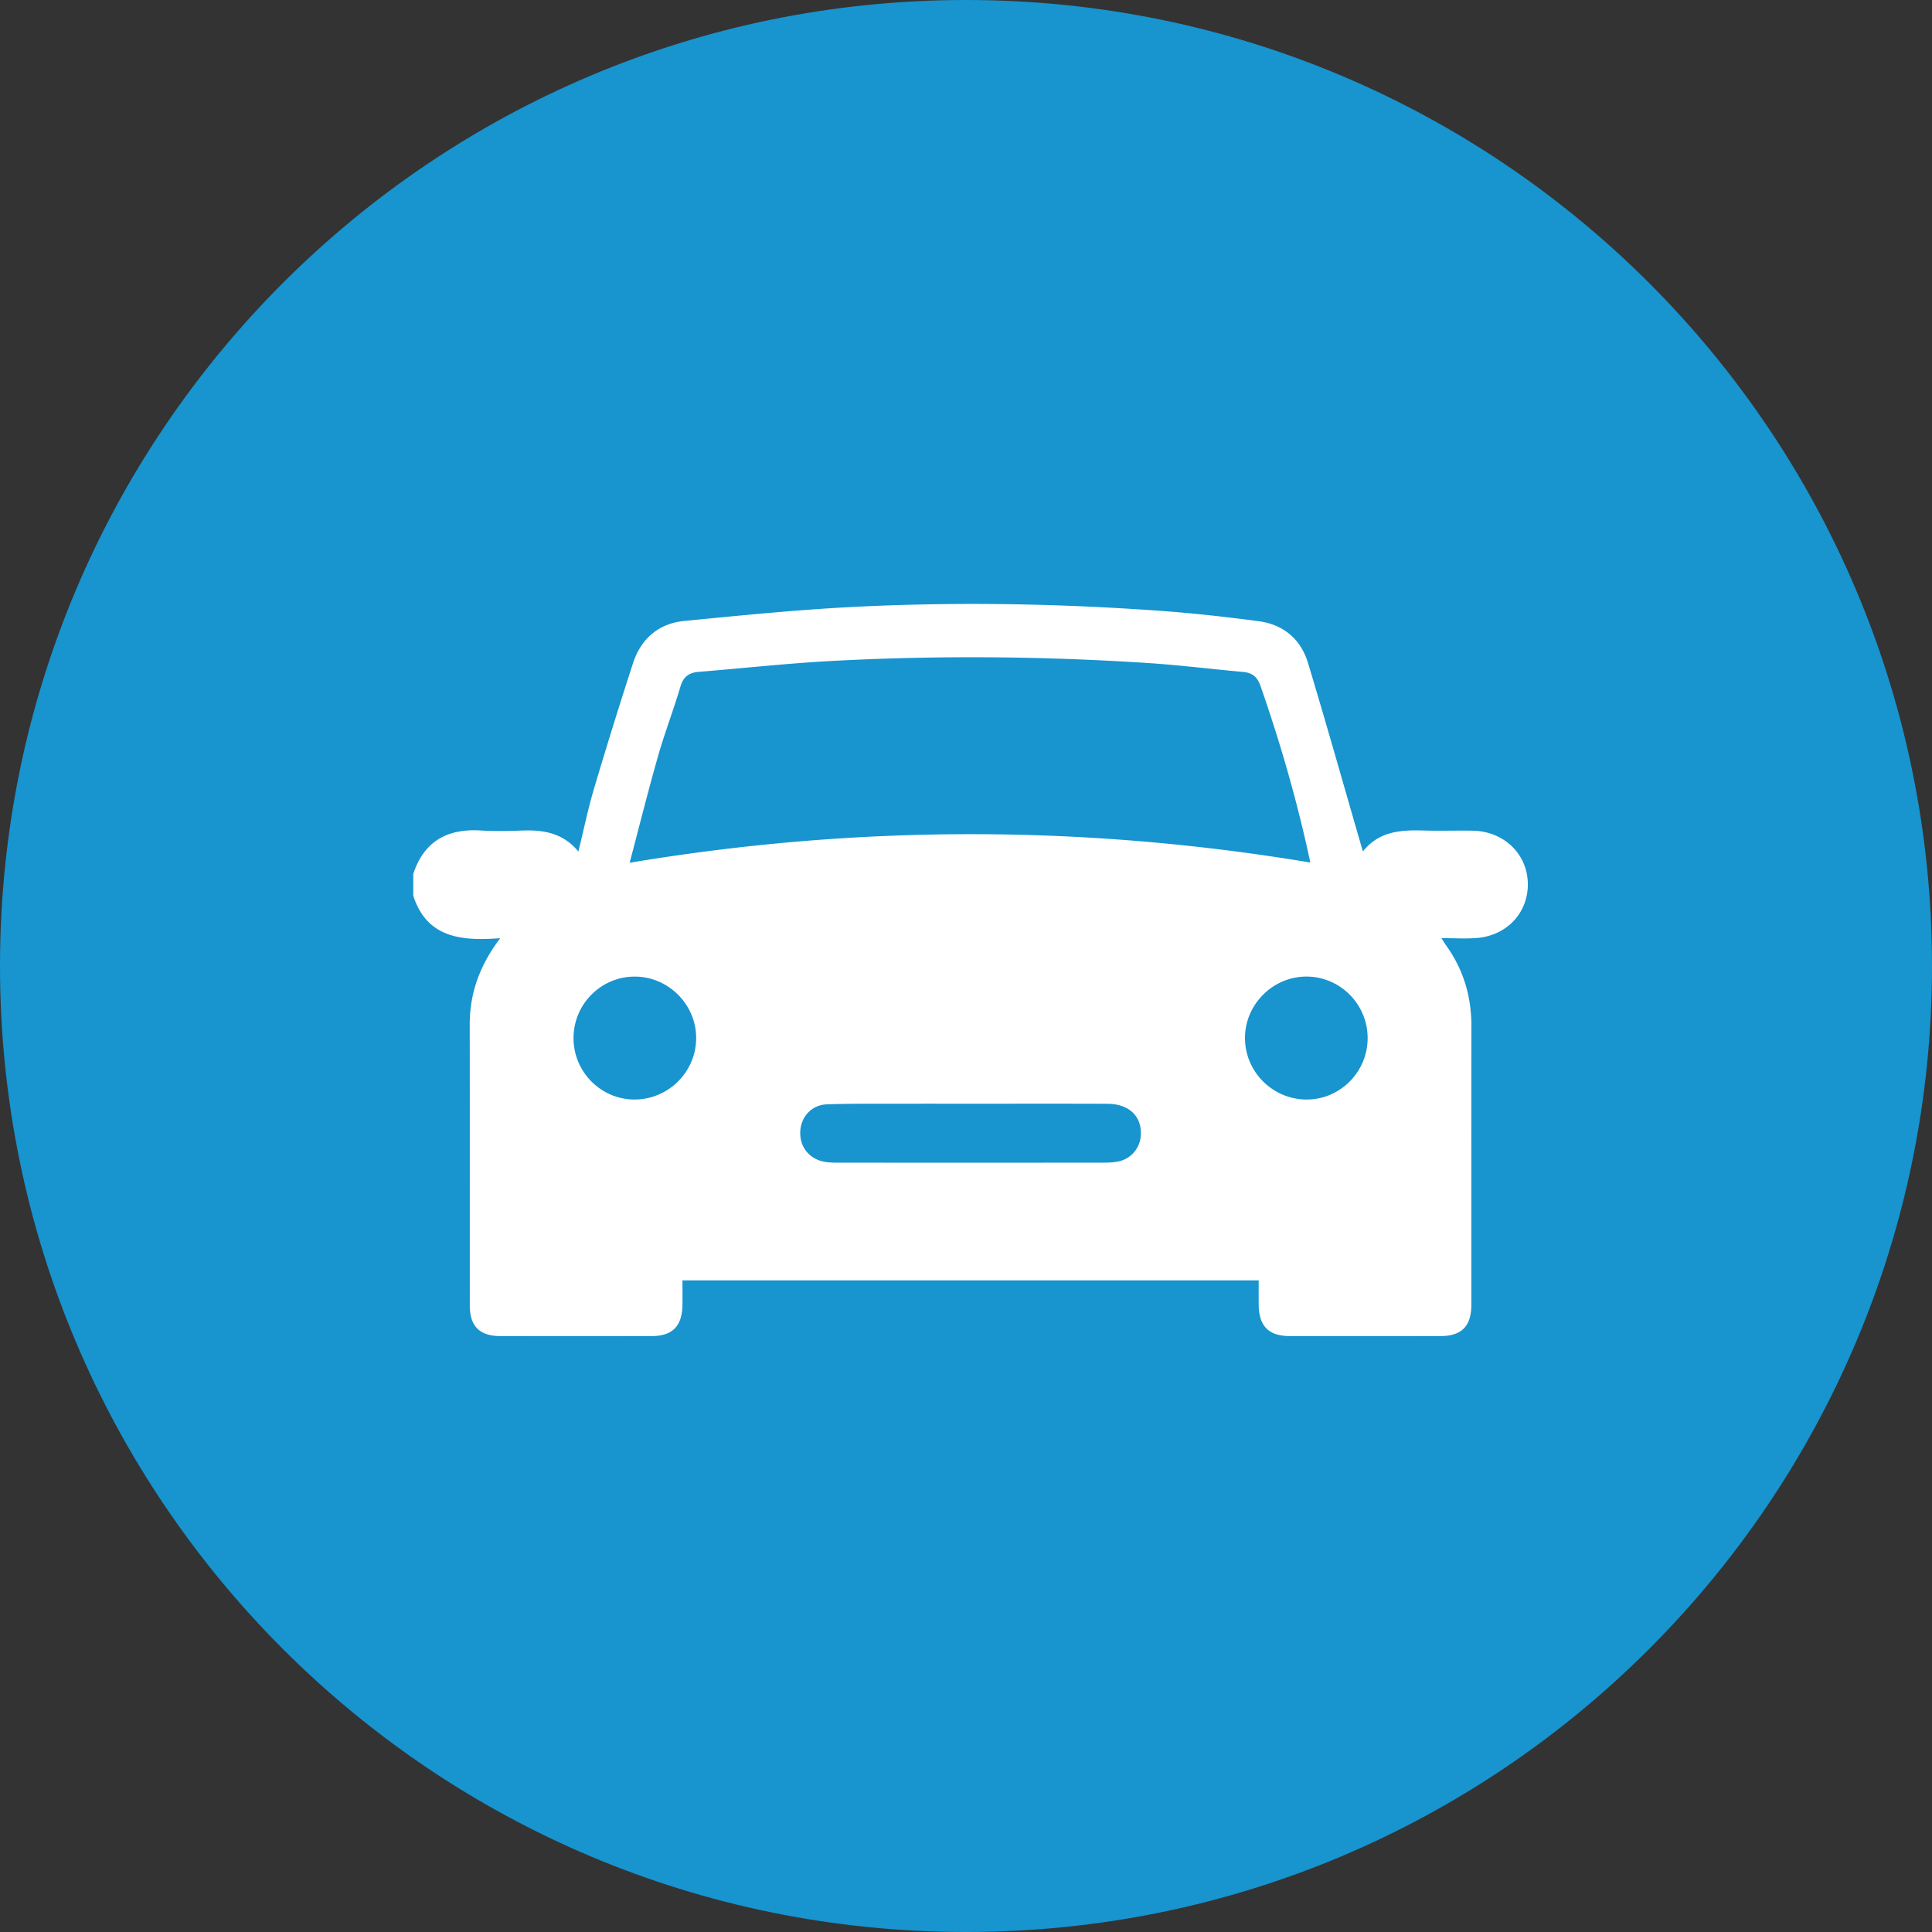
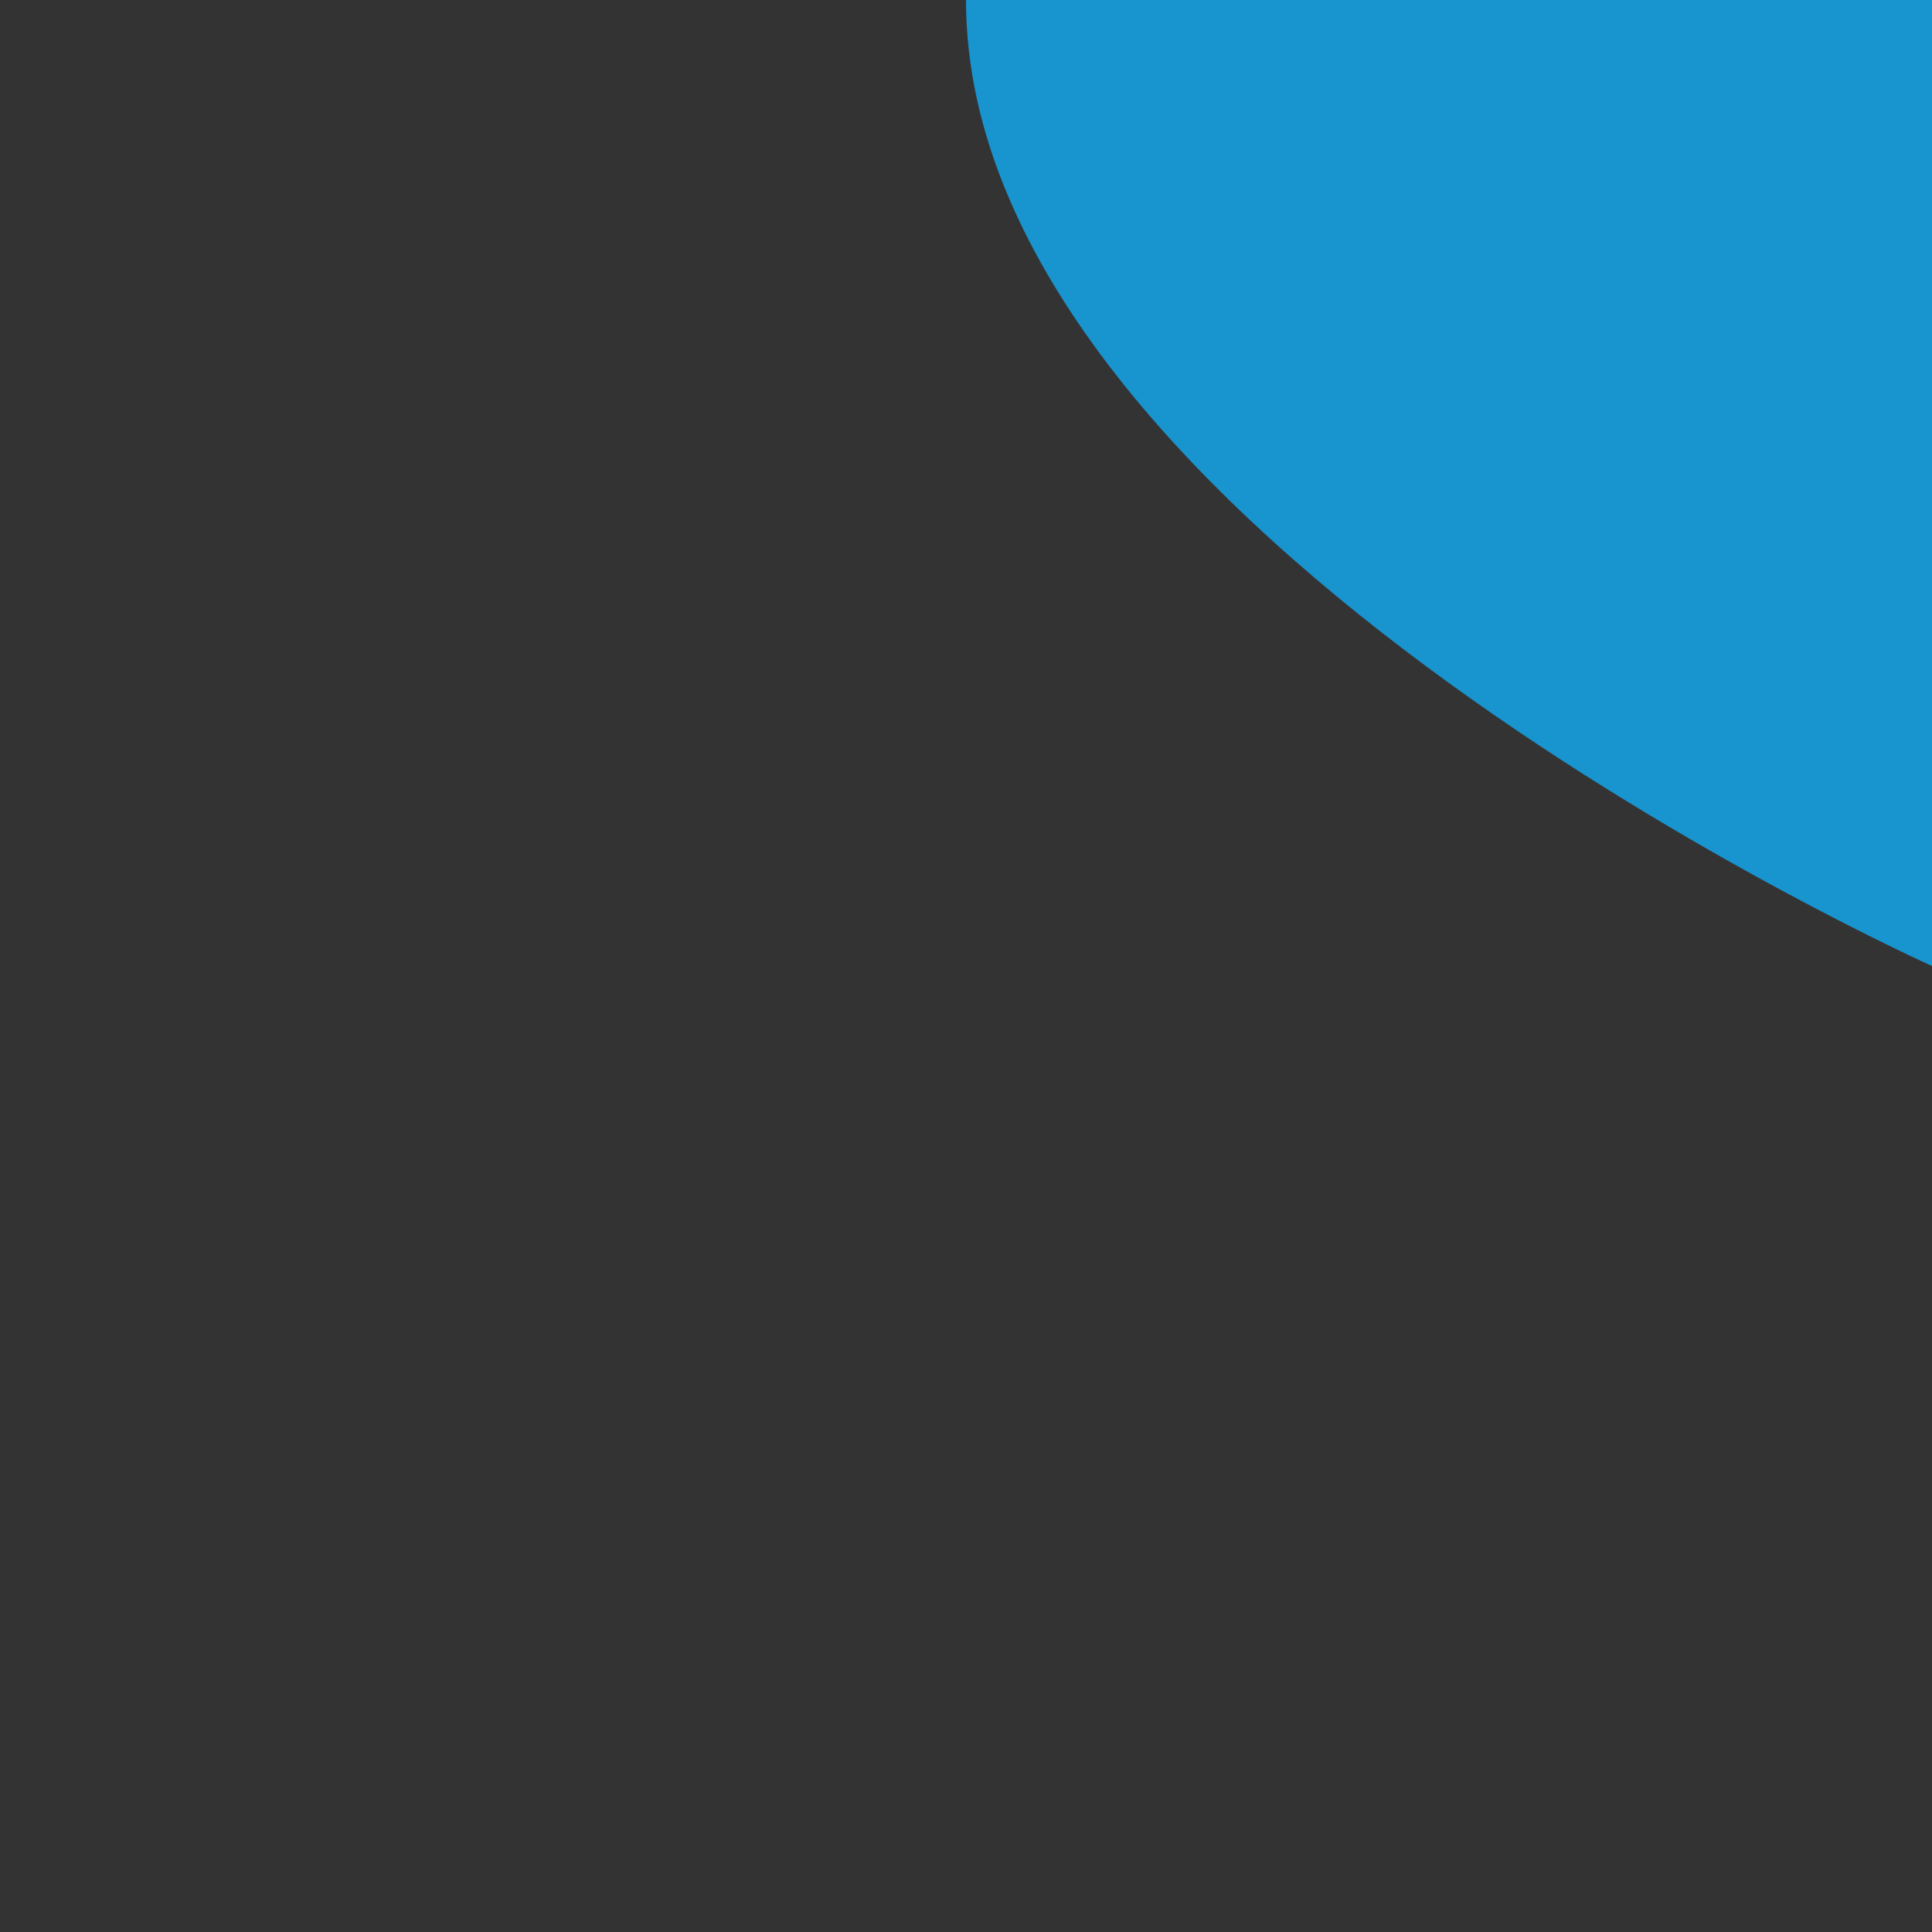
<svg xmlns="http://www.w3.org/2000/svg" width="394" height="394" viewBox="763 2168.945 394 394">
  <rect x="763" y="2168.945" width="394" height="394" fill="#333333" stroke="none" />
  <g data-name="CompositeLayer">
    <g data-name="Group 147">
-       <path d="M1157 2365.945c0 108.8-88.2 197-197 197s-197-88.2-197-197 88.2-197 197-197 197 88.2 197 197" fill="#1894cf" fill-rule="evenodd" data-name="Path 143" />
+       <path d="M1157 2365.945s-197-88.2-197-197 88.2-197 197-197 197 88.2 197 197" fill="#1894cf" fill-rule="evenodd" data-name="Path 143" />
    </g>
-     <path d="M847.28 2347.163c2.2-6.69 6.982-9.28 13.798-8.854 2.8.175 5.624.108 8.432.01 4.294-.15 8.287.456 11.44 4.282 1.11-4.515 1.965-8.696 3.175-12.772a1075.711 1075.711 0 0 1 7.95-25.59c1.628-5.024 5.221-8.147 10.48-8.661 11.55-1.13 23.11-2.293 34.696-2.873 20.853-1.046 41.716-.68 62.544.822 6.632.478 13.252 1.23 19.847 2.097 5.066.666 8.628 3.648 10.099 8.51 3.675 12.15 7.115 24.37 10.65 36.561l.545 1.886c3.43-4.267 7.97-4.393 12.63-4.26 3.253.094 6.51-.025 9.765.03 6.265.105 11.041 4.622 11.24 10.565.2 6.016-4.148 10.815-10.413 11.32-2.238.18-4.503.029-7.204.029.532.821.745 1.18.986 1.517 3.508 4.917 5.141 10.397 5.13 16.432-.03 18.941-.006 37.882-.013 56.823-.001 4.377-1.976 6.377-6.352 6.385-10.21.02-20.421.022-30.631-.002-4.36-.01-6.33-2.017-6.383-6.4-.02-1.61-.003-3.222-.003-4.958H902.177c0 1.723.024 3.388-.004 5.053-.072 4.274-2.037 6.292-6.252 6.303-10.284.028-20.568.027-30.853.002-4.27-.01-6.258-2.013-6.26-6.25-.01-19.088.013-38.177-.014-57.266-.009-6.364 1.991-12.024 6.212-17.628-7.935.597-14.952-.052-17.725-8.673v-4.44Zm182.939-2.319c-2.626-12.354-6.069-24.25-10.147-35.977-.664-1.91-1.706-2.726-3.618-2.897-6.48-.579-12.943-1.396-19.432-1.816-21.427-1.387-42.875-1.566-64.315-.423-9.076.484-18.123 1.497-27.187 2.222-2.008.16-3.158.98-3.761 3.024-1.4 4.742-3.192 9.37-4.548 14.122-2.037 7.144-3.838 14.357-5.805 21.792 46.467-7.755 92.494-7.768 138.813-.047m-69.312 49.185c-4.433 0-8.866-.01-13.3.003-5.318.016-10.64-.06-15.954.124-3.166.11-5.354 2.577-5.457 5.617-.108 3.182 1.956 5.66 5.173 6.14.87.13 1.765.14 2.65.14 17.954.007 35.908.01 53.863-.004 1.029 0 2.078-.03 3.084-.223 2.764-.529 4.642-2.842 4.698-5.649.075-3.711-2.51-6.108-6.828-6.13-9.31-.047-18.619-.014-27.929-.018m80.999-13.317c.037-6.927-5.58-12.605-12.476-12.612-6.776-.007-12.446 5.583-12.535 12.36-.09 6.897 5.473 12.606 12.394 12.715 6.877.108 12.58-5.524 12.617-12.463m-161.947-.079c-.015 6.93 5.65 12.597 12.537 12.54 6.825-.056 12.403-5.607 12.474-12.416.073-6.868-5.589-12.617-12.46-12.652-6.903-.036-12.535 5.587-12.55 12.528" fill="#fff" fill-rule="evenodd" data-name="Path 167" />
  </g>
</svg>